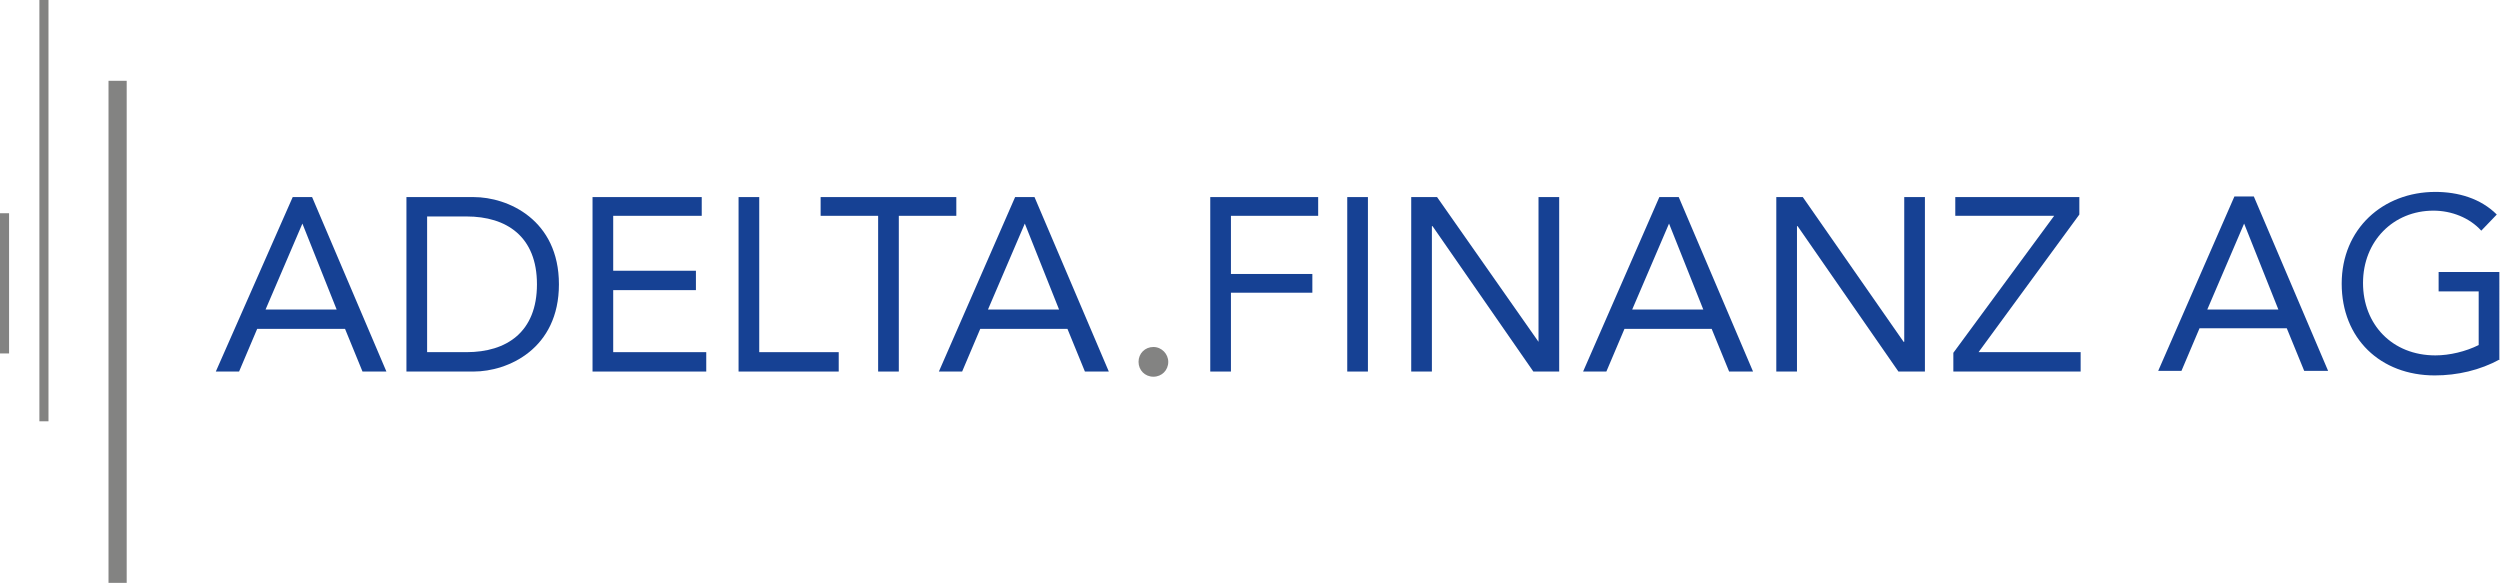
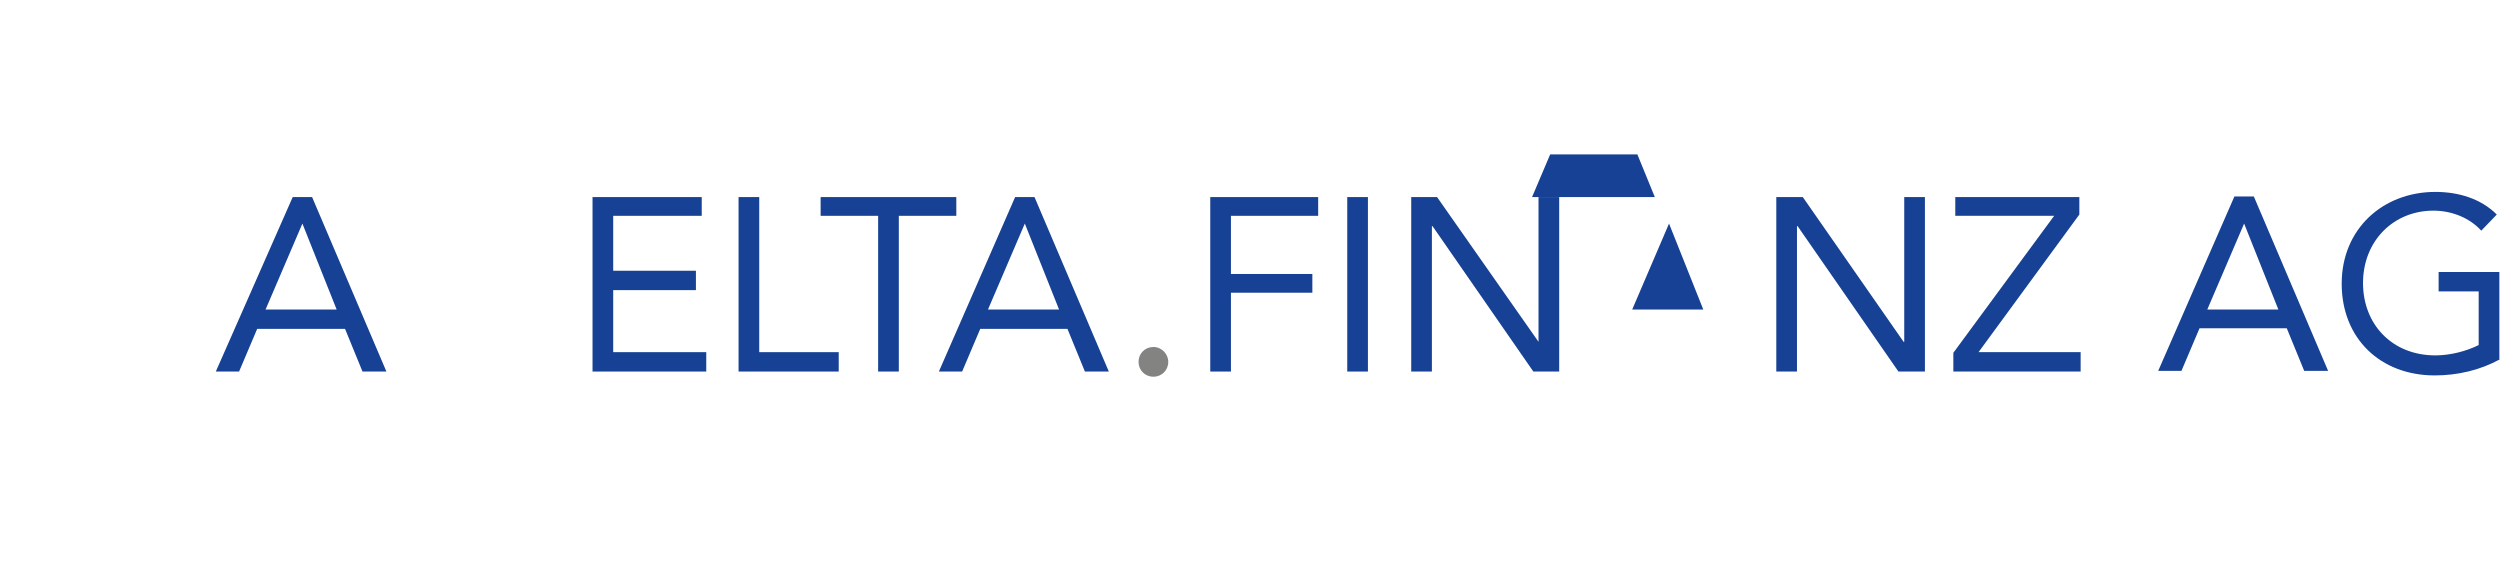
<svg xmlns="http://www.w3.org/2000/svg" xmlns:xlink="http://www.w3.org/1999/xlink" version="1.1" id="Ebene_1" x="0px" y="0px" viewBox="0 0 386.9 90.2" style="enable-background:new 0 0 386.9 90.2;" xml:space="preserve">
  <style type="text/css">
	.st0{clip-path:url(#SVGID_2_);fill:none;stroke:#838382;stroke-width:2.814;}
	.st1{clip-path:url(#SVGID_2_);fill:none;stroke:#838382;stroke-width:1.407;}
	.st2{fill:#164194;}
	.st3{clip-path:url(#SVGID_4_);fill:#164194;}
	.st4{clip-path:url(#SVGID_6_);fill:#838382;}
	.st5{clip-path:url(#SVGID_8_);fill:#164194;}
</style>
  <g>
    <defs>
      <rect id="SVGID_1_" y="0" width="386.9" height="90.2" />
    </defs>
    <clipPath id="SVGID_2_">
      <use xlink:href="#SVGID_1_" style="overflow:visible;" />
    </clipPath>
-     <line class="st0" x1="18.2" y1="12.5" x2="18.2" y2="90.2" />
-     <path class="st1" d="M6.8,0v65.2 M0.7,33v21.7" />
  </g>
  <path class="st2" d="M45.3,30.5h3l11.5,27h-3.7l-2.7-6.6H39.8L37,57.5h-3.6L45.3,30.5z M46.8,34.6L46.8,34.6l-5.7,13.3h11L46.8,34.6  z" />
  <g>
    <defs>
-       <rect id="SVGID_3_" y="0" width="386.9" height="90.2" />
-     </defs>
+       </defs>
    <clipPath id="SVGID_4_">
      <use xlink:href="#SVGID_3_" style="overflow:visible;" />
    </clipPath>
    <path class="st3" d="M62.9,30.5h10.4c5.3,0,13.2,3.5,13.2,13.5c0,10-7.9,13.5-13.2,13.5H62.9V30.5z M66.1,54.5h6.1   c6.2,0,10.9-3.1,10.9-10.5s-4.7-10.5-10.9-10.5h-6.1V54.5z" />
  </g>
  <polygon class="st2" points="91.7,30.5 108.6,30.5 108.6,33.4 94.9,33.4 94.9,41.9 107.7,41.9 107.7,44.9 94.9,44.9 94.9,54.5   109.3,54.5 109.3,57.5 91.7,57.5 " />
  <polygon class="st2" points="114.3,30.5 117.5,30.5 117.5,54.5 129.8,54.5 129.8,57.5 114.3,57.5 " />
  <polygon class="st2" points="148,33.4 139.1,33.4 139.1,57.5 135.9,57.5 135.9,33.4 127,33.4 127,30.5 148,30.5 " />
  <path class="st2" d="M157.1,30.5h3l11.5,27h-3.7l-2.7-6.6h-13.5l-2.8,6.6h-3.6L157.1,30.5z M158.6,34.6L158.6,34.6l-5.7,13.3h11  L158.6,34.6z" />
  <g>
    <defs>
      <rect id="SVGID_5_" y="0" width="386.9" height="90.2" />
    </defs>
    <clipPath id="SVGID_6_">
      <use xlink:href="#SVGID_5_" style="overflow:visible;" />
    </clipPath>
    <path class="st4" d="M180.8,56c0,1.3-1,2.3-2.3,2.3c-1.3,0-2.3-1-2.3-2.3c0-1.3,1-2.3,2.3-2.3C179.8,53.7,180.8,54.8,180.8,56" />
  </g>
  <polygon class="st2" points="187.3,30.5 204,30.5 204,33.4 190.5,33.4 190.5,42.4 203.1,42.4 203.1,45.3 190.5,45.3 190.5,57.5   187.3,57.5 " />
  <rect x="208.5" y="30.5" class="st2" width="3.2" height="27" />
  <polygon class="st2" points="218.4,30.5 222.4,30.5 238.1,52.9 238.1,52.9 238.1,30.5 241.3,30.5 241.3,57.5 237.3,57.5 221.7,35   221.6,35 221.6,57.5 218.4,57.5 " />
-   <path class="st2" d="M256.8,30.5h3l11.5,27h-3.7l-2.7-6.6h-13.5l-2.8,6.6h-3.6L256.8,30.5z M258.3,34.6L258.3,34.6l-5.7,13.3h11  L258.3,34.6z" />
+   <path class="st2" d="M256.8,30.5h3h-3.7l-2.7-6.6h-13.5l-2.8,6.6h-3.6L256.8,30.5z M258.3,34.6L258.3,34.6l-5.7,13.3h11  L258.3,34.6z" />
  <polygon class="st2" points="274.9,30.5 279,30.5 294.6,52.9 294.7,52.9 294.7,30.5 297.9,30.5 297.9,57.5 293.8,57.5 278.2,35   278.1,35 278.1,57.5 274.9,57.5 " />
  <polygon class="st2" points="302.3,54.6 317.9,33.4 302.6,33.4 302.6,30.5 321.8,30.5 321.8,33.2 306.2,54.5 322,54.5 322,57.5   302.3,57.5 " />
  <g>
    <defs>
      <rect id="SVGID_7_" y="0" width="386.9" height="90.2" />
    </defs>
    <clipPath id="SVGID_8_">
      <use xlink:href="#SVGID_7_" style="overflow:visible;" />
    </clipPath>
    <path class="st5" d="M386.9,55.6c-3.1,1.7-6.6,2.5-10.1,2.5c-8.4,0-14.4-5.7-14.4-14.2c0-8.5,6.4-14.2,14.5-14.2c3.5,0,7,1,9.5,3.5   l-2.4,2.5c-1.8-2-4.6-3.1-7.4-3.1c-6.2,0-10.9,4.7-10.9,11.2c0,6.4,4.5,11.2,11.2,11.2c2.2,0,4.7-0.6,6.7-1.6v-8.3h-6.2v-3h9.4   V55.6z" />
  </g>
  <path class="st2" d="M345.8,30.4h3l11.5,27h-3.7l-2.7-6.6h-13.5l-2.8,6.6h-3.6L345.8,30.4z M347.3,34.6L347.3,34.6l-5.7,13.3h11  L347.3,34.6z" />
</svg>